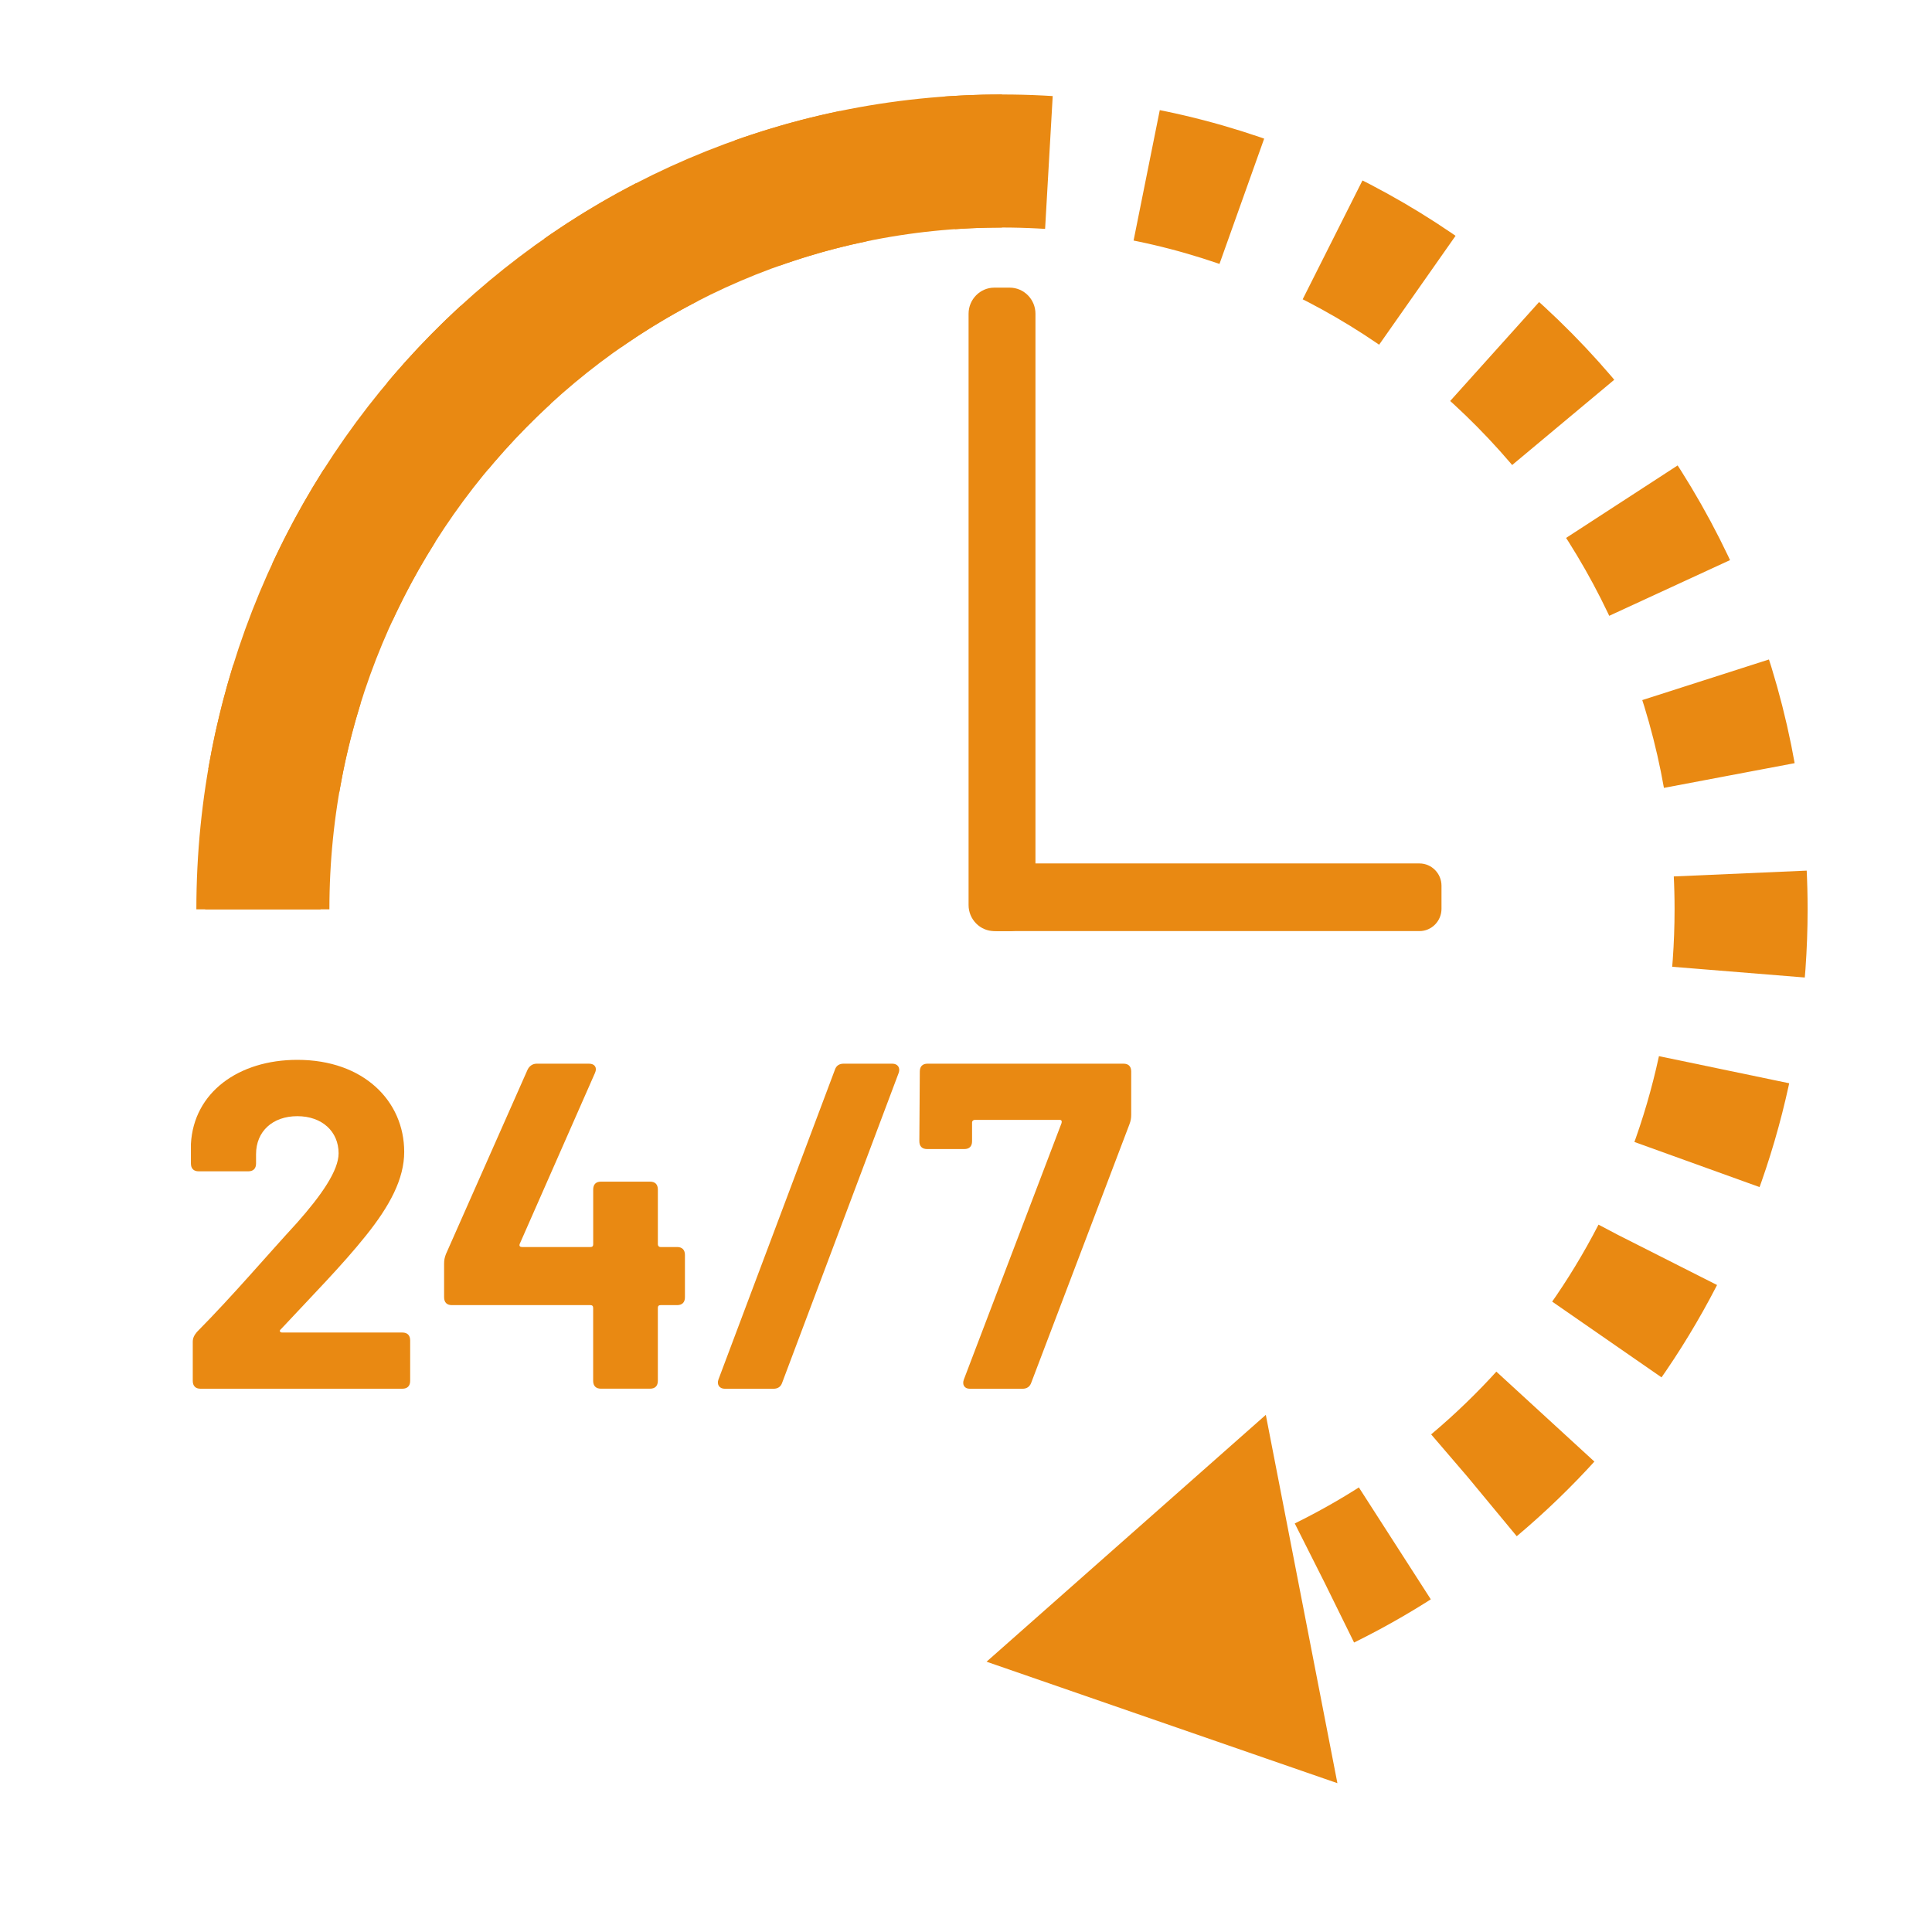
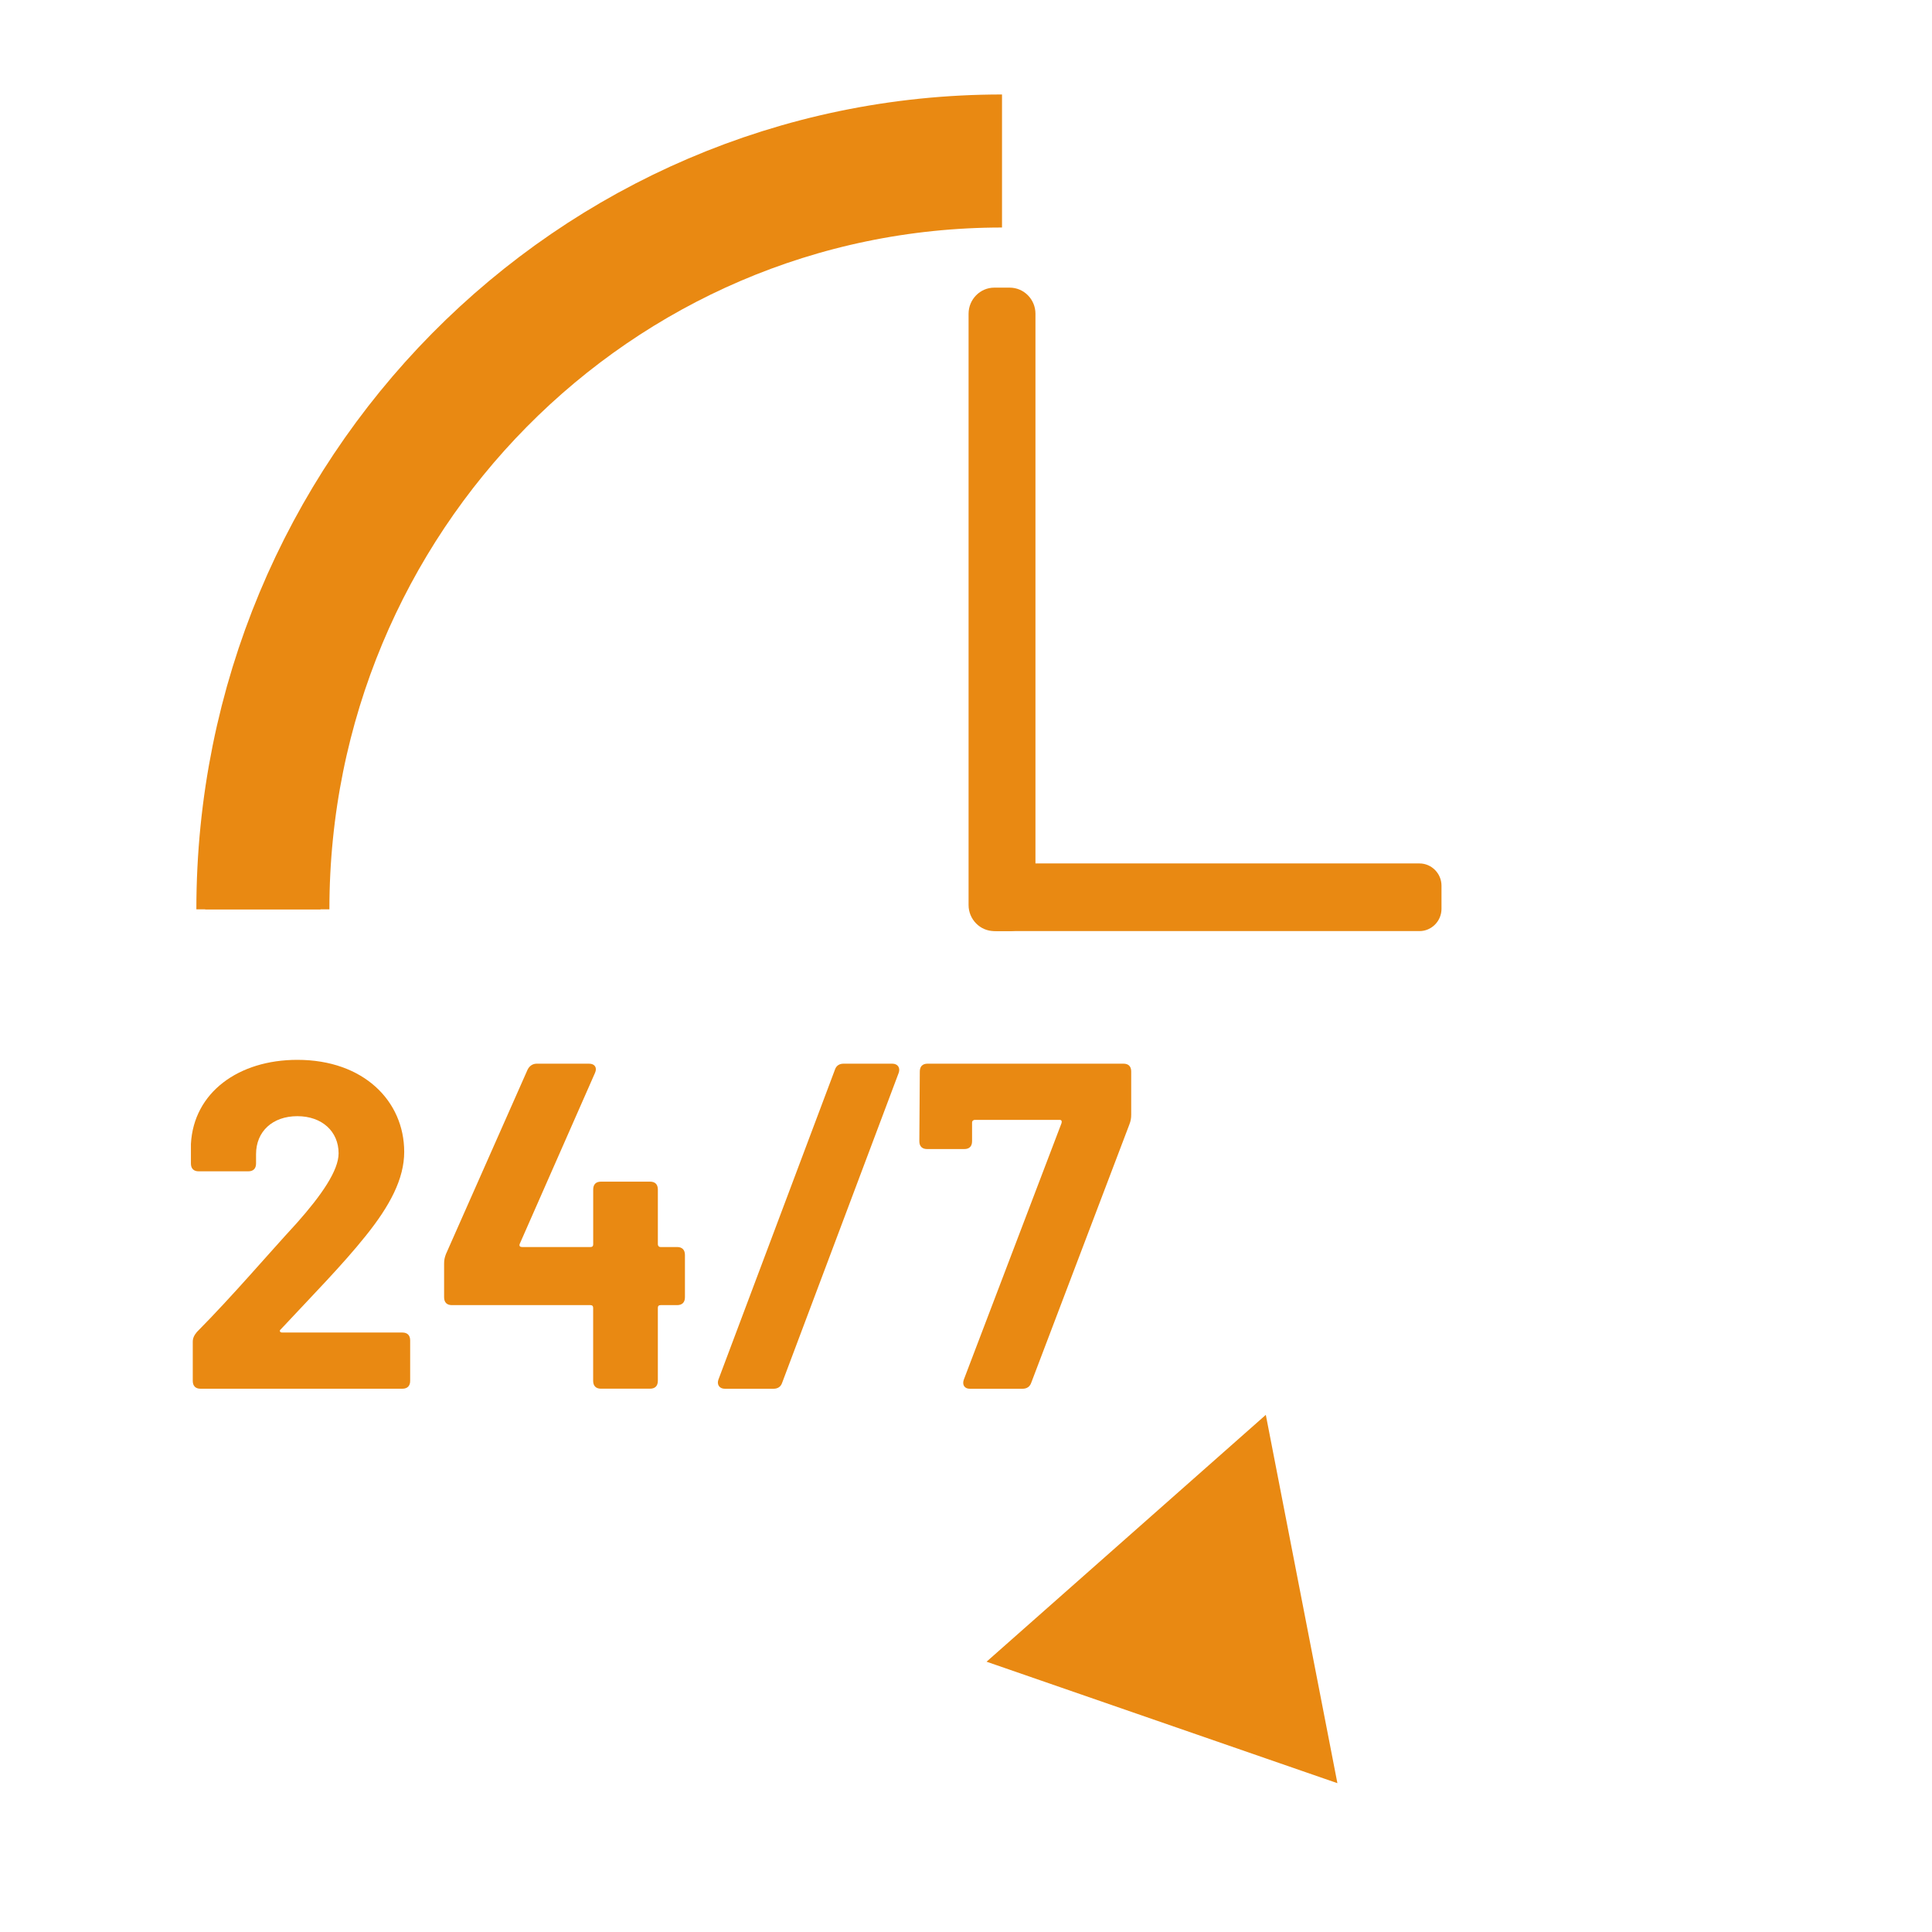
<svg xmlns="http://www.w3.org/2000/svg" version="1.1" id="Layer_1" x="0px" y="0px" width="120px" height="120px" viewBox="0 0 120 120" enable-background="new 0 0 120 120" xml:space="preserve">
  <g>
    <g>
      <g>
        <path fill="none" stroke="#E98912" stroke-width="7.167" stroke-miterlimit="10" d="M16.328,56.481     c0-0.907,0.027-1.809,0.078-2.704" />
-         <path fill="none" stroke="#E98912" stroke-width="8.263" stroke-miterlimit="10" stroke-dasharray="6.13,6.13" d="     M17.009,48.463C20.764,26.613,39.583,10,62.237,10c25.354,0,45.905,20.811,45.905,46.481c0,18.4-10.555,34.295-25.863,41.833" />
        <path fill="none" stroke="#E98912" stroke-width="7.167" stroke-miterlimit="10" d="M79.865,99.413     c-0.822,0.348-1.654,0.671-2.502,0.967" />
        <g>
          <polygon fill="#E98912" stroke="#E98912" stroke-miterlimit="10" points="78.298,88.833 62.249,103.019 82.412,110     " />
        </g>
      </g>
    </g>
    <g enable-background="new    ">
      <path fill="#E98912" d="M11.973,85.766v-2.423c0-0.23,0.085-0.404,0.254-0.608c2.281-2.307,4.302-4.699,6.211-6.773    c1.538-1.732,2.593-3.262,2.593-4.327c0-1.354-1.025-2.307-2.563-2.307c-1.539,0-2.564,0.949-2.564,2.358v0.577    c0,0.32-0.171,0.49-0.485,0.49h-3.076c-0.313,0-0.485-0.17-0.485-0.49v-1.209c0.171-3.203,2.962-5.225,6.609-5.225    c4.131,0,6.639,2.57,6.639,5.717c0,1.67-0.885,3.343-2.394,5.22c-1.453,1.817-3.305,3.692-5.269,5.799    c-0.115,0.088-0.058,0.201,0.086,0.201h7.462c0.313,0,0.485,0.173,0.485,0.49v2.51c0,0.317-0.171,0.49-0.485,0.49H12.456    C12.143,86.258,11.973,86.083,11.973,85.766z" />
      <path fill="#E98912" d="M42.543,77.95v2.624c0,0.319-0.173,0.49-0.486,0.49H41.03c-0.113,0-0.17,0.056-0.17,0.173v4.528    c0,0.316-0.171,0.489-0.485,0.489h-3.05c-0.311,0-0.483-0.173-0.483-0.489v-4.528c0-0.117-0.056-0.173-0.17-0.173h-8.605    c-0.312,0-0.483-0.171-0.483-0.49v-2.076c0-0.232,0.028-0.376,0.114-0.604l5.071-11.455c0.113-0.229,0.312-0.372,0.568-0.372h3.25    c0.369,0,0.513,0.259,0.369,0.575l-4.672,10.613c-0.057,0.146,0.028,0.2,0.144,0.2h4.246c0.114,0,0.171-0.054,0.171-0.17v-3.399    c0-0.322,0.17-0.492,0.483-0.492h3.048c0.315,0,0.485,0.17,0.485,0.492v3.399c0,0.087,0.057,0.17,0.171,0.17h1.027    C42.371,77.455,42.543,77.63,42.543,77.95z" />
      <path fill="#E98912" d="M44.624,85.684l7.236-19.247c0.085-0.258,0.284-0.37,0.541-0.37h3.019c0.343,0,0.513,0.256,0.398,0.575    L48.583,85.88c-0.086,0.264-0.286,0.378-0.541,0.378h-3.021C44.682,86.258,44.509,85.997,44.624,85.684z" />
      <path fill="#E98912" d="M59.867,85.684l6.068-15.929c0.029-0.113,0-0.198-0.117-0.198H60.55c-0.087,0-0.173,0.059-0.173,0.169    v1.157c0,0.316-0.168,0.487-0.483,0.487h-2.307c-0.313,0-0.485-0.171-0.485-0.487l0.029-4.329c0-0.317,0.171-0.487,0.483-0.487    h12.167c0.313,0,0.48,0.17,0.48,0.487v2.681c0,0.205-0.025,0.381-0.113,0.606L64.054,85.88c-0.088,0.259-0.287,0.378-0.541,0.378    h-3.277C59.893,86.258,59.751,85.997,59.867,85.684z" />
    </g>
    <path fill="none" stroke="#E98912" stroke-width="8.263" stroke-miterlimit="10" d="M16.328,56.481   C16.328,30.811,36.88,10,62.237,10" />
    <g>
      <path fill="#E98912" d="M64.314,56.215c0,0.891-0.721,1.617-1.6,1.617h-0.96c-0.877,0-1.594-0.728-1.594-1.617v-36.73    c0-0.891,0.721-1.619,1.594-1.619h0.96c0.882,0,1.6,0.728,1.6,1.619V56.215L64.314,56.215z" />
    </g>
    <g>
      <path fill="#E98912" d="M61.971,57.832c-0.75,0-1.367-0.621-1.367-1.384v-1.434c0-0.763,0.617-1.384,1.367-1.384h26.197    c0.748,0,1.366,0.621,1.366,1.384v1.434c0,0.763-0.618,1.384-1.366,1.384H61.971z" />
    </g>
  </g>
</svg>